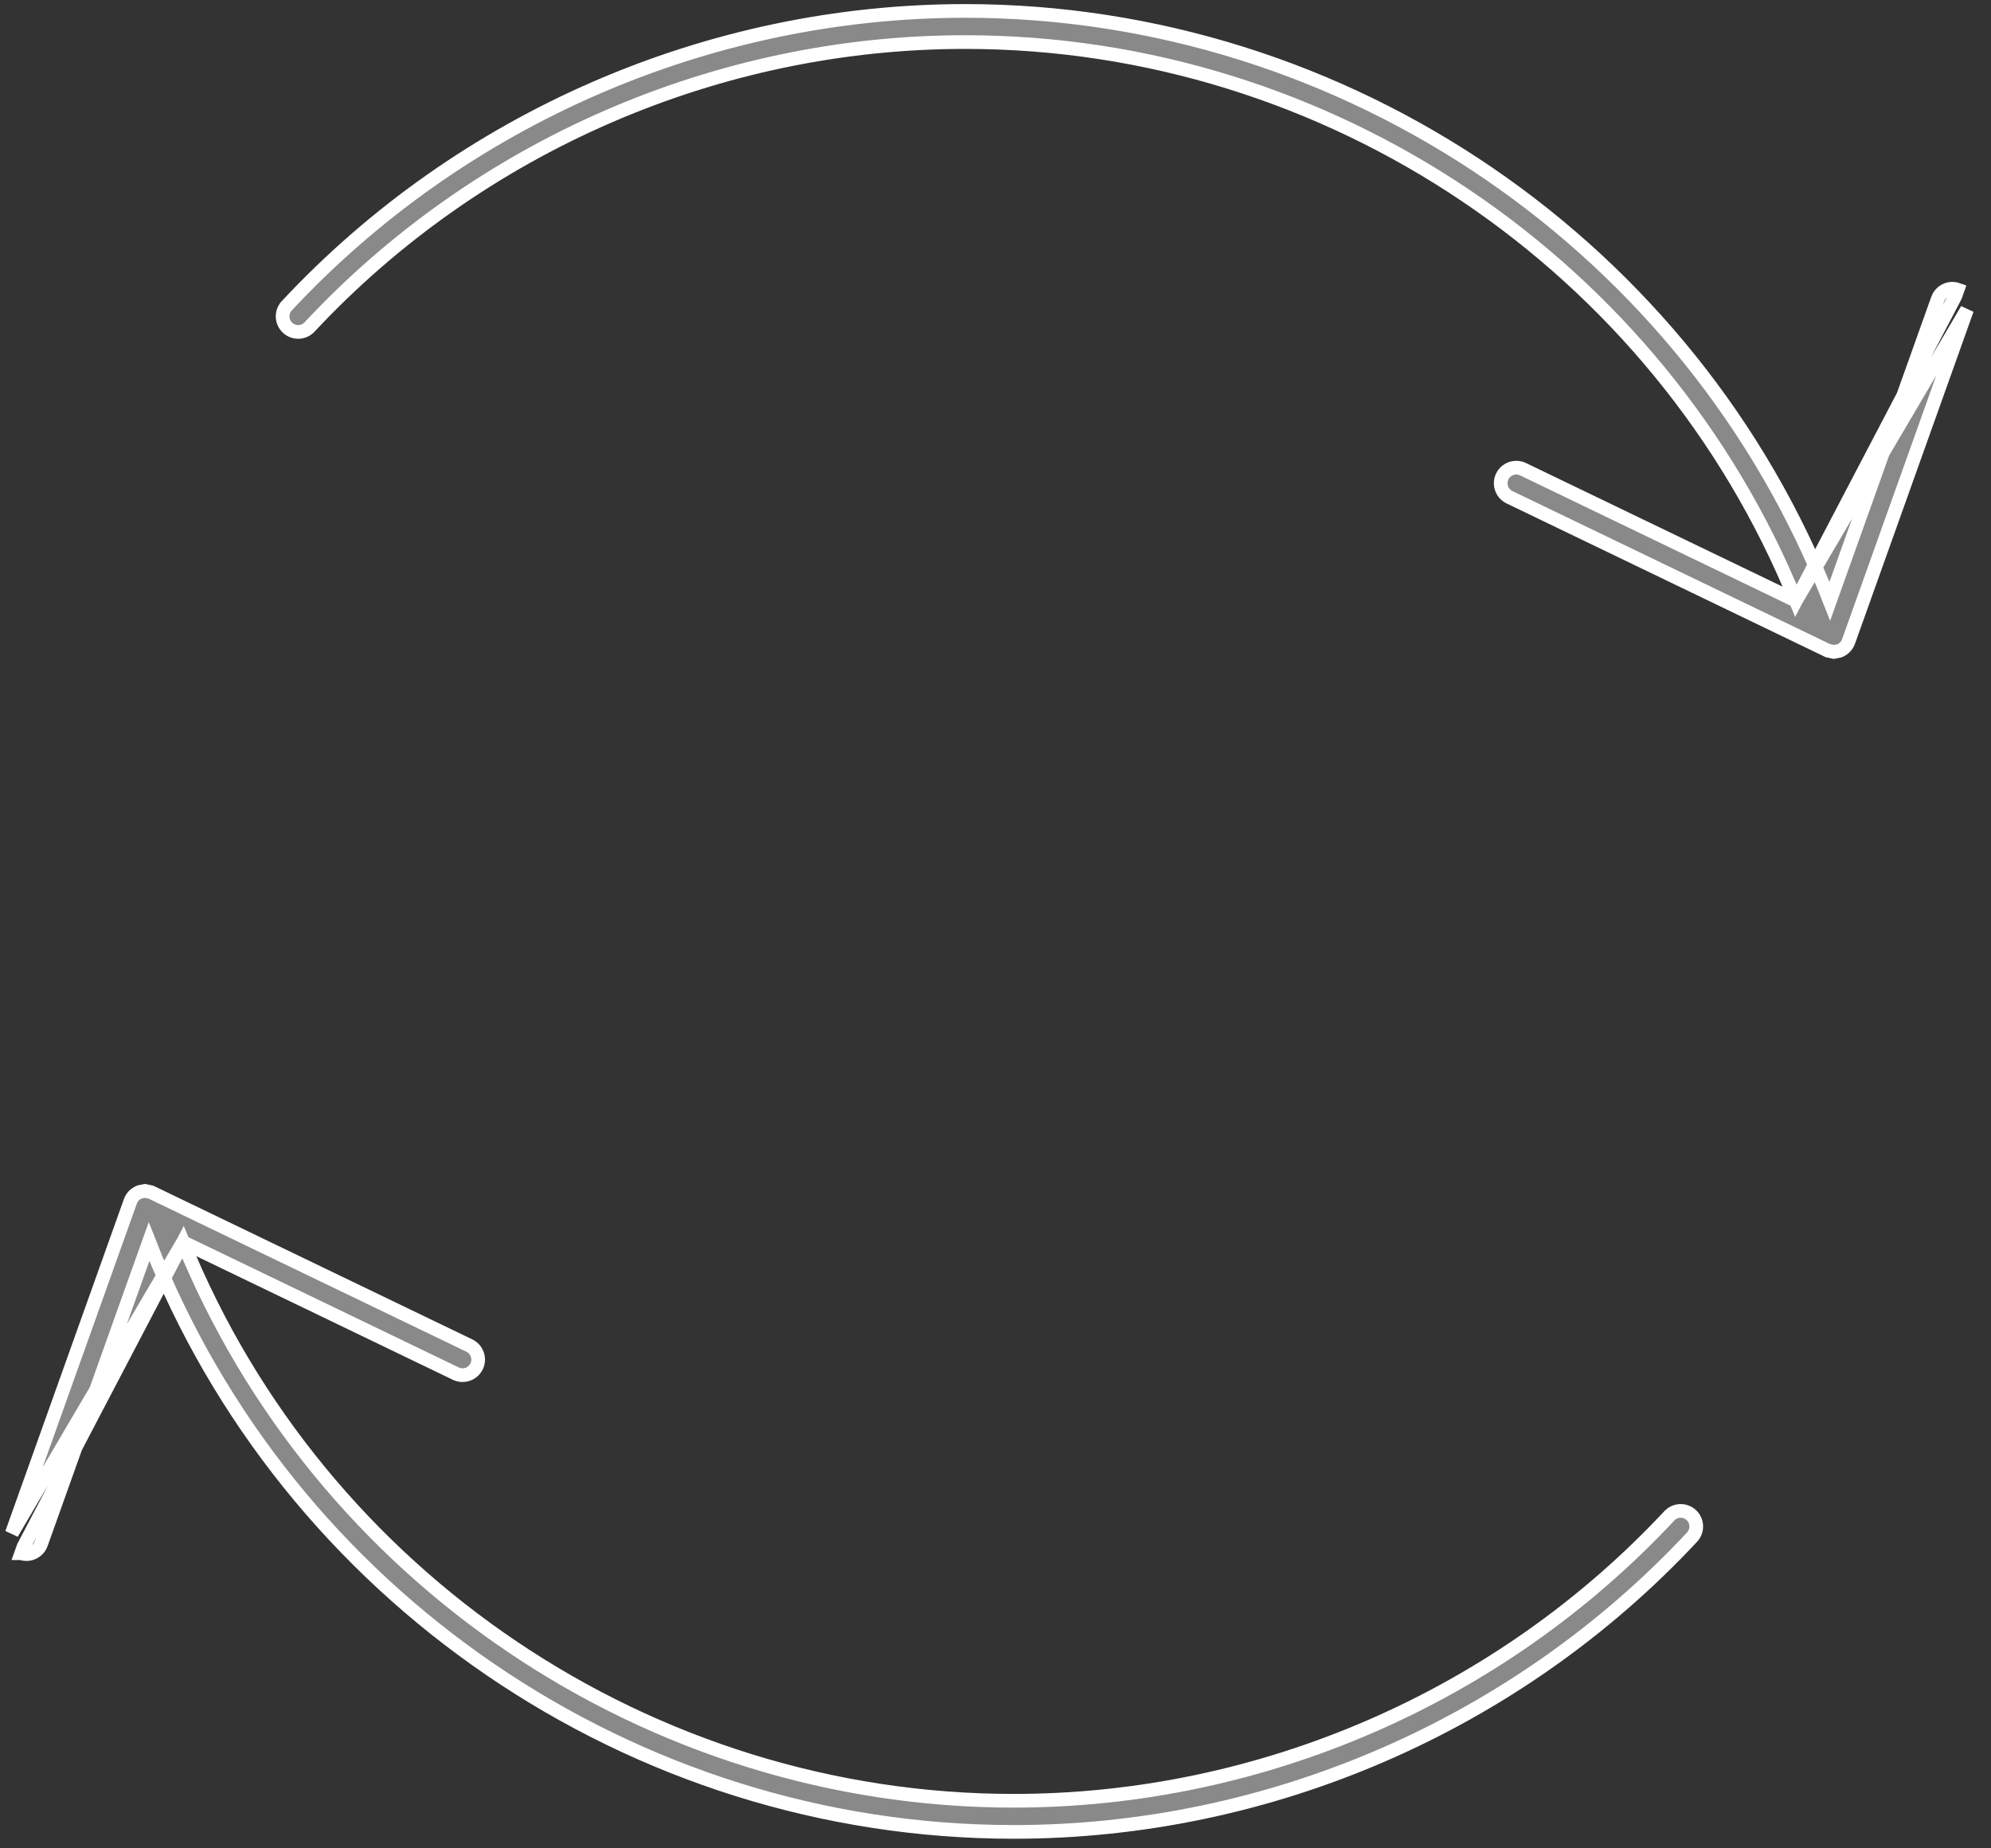
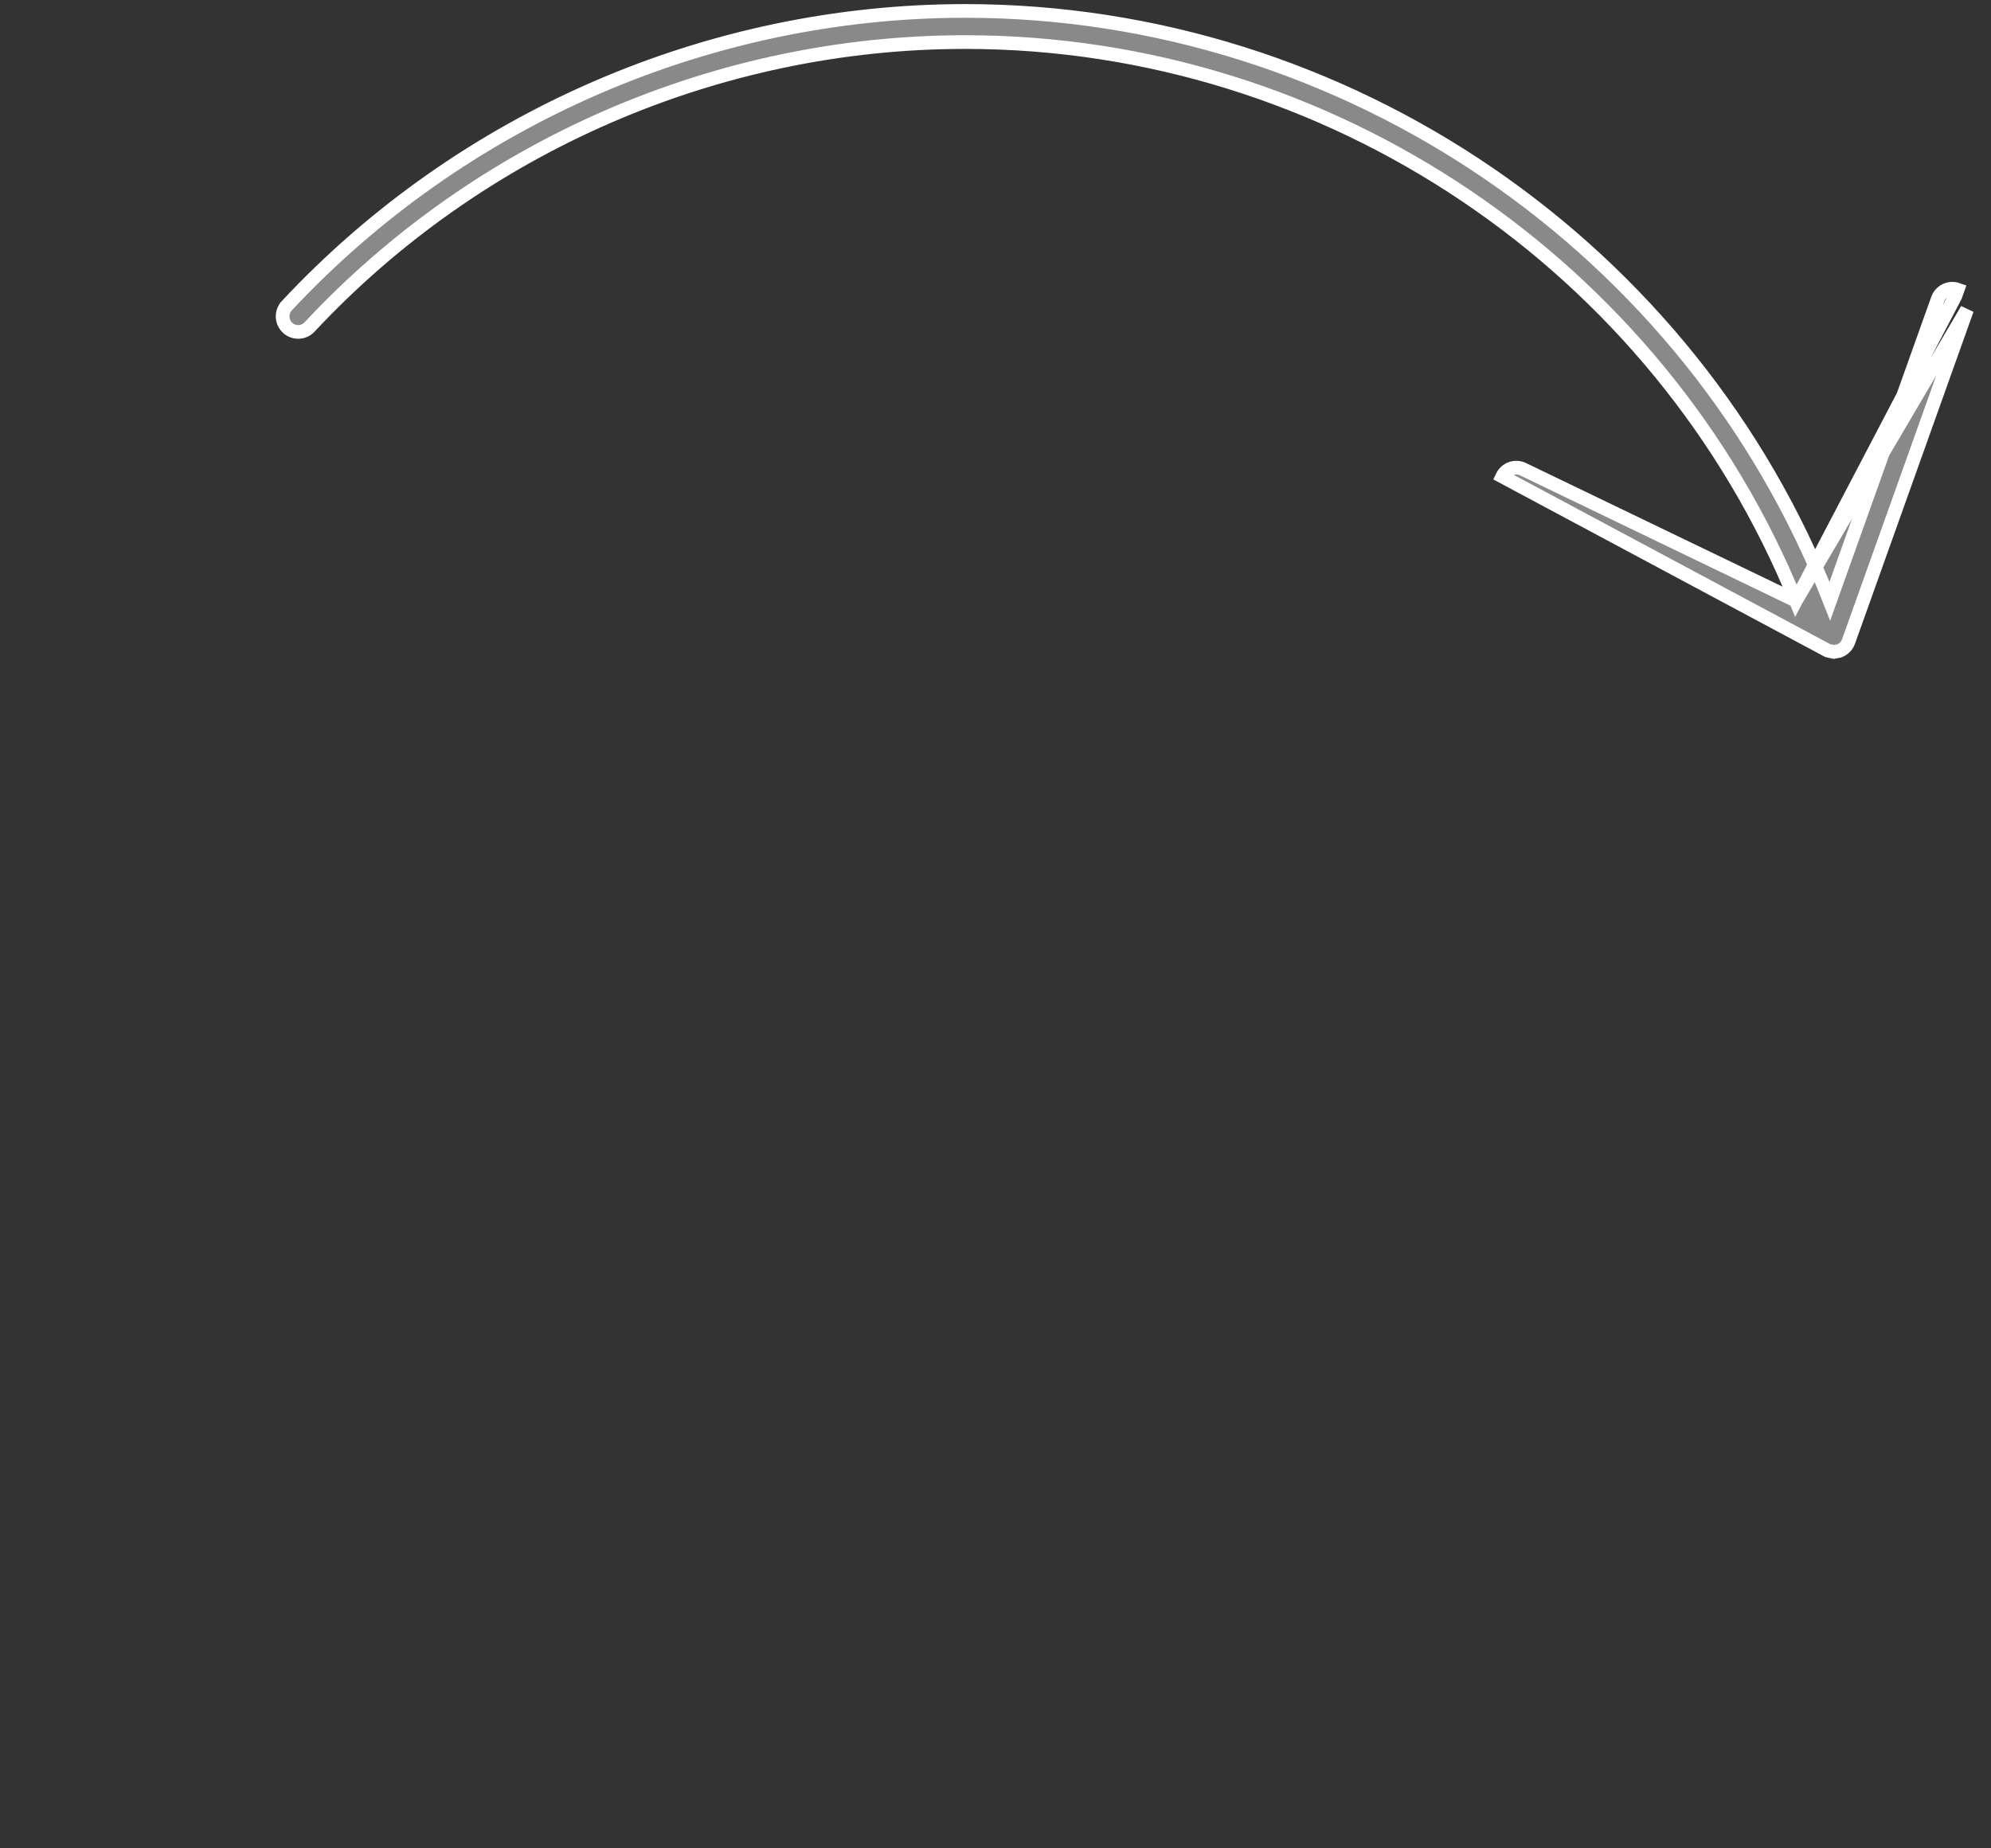
<svg xmlns="http://www.w3.org/2000/svg" width="112" height="104" viewBox="0 0 112 104" fill="none">
  <rect x="0" y="0" width="112" height="104" fill="#333333" stroke="none" />
-   <path d="M10.294 69.892C17.98 88.76 36.539 101.323 57.022 101.323C70.951 101.323 84.396 95.48 93.905 85.292C94.234 84.938 94.789 84.919 95.142 85.25C95.496 85.581 95.513 86.134 95.185 86.487L95.184 86.488C85.345 97.029 71.436 103.075 57.022 103.075C35.575 103.075 16.161 89.771 8.384 69.861L2.315 86.862L2.314 86.864C2.15 87.318 1.652 87.555 1.196 87.392C1.196 87.392 1.195 87.392 1.195 87.392L1.325 87.03L10.294 69.892ZM10.294 69.892L25.64 77.288C25.64 77.288 25.64 77.288 25.641 77.288C26.073 77.499 26.601 77.317 26.811 76.88C27.021 76.445 26.839 75.921 26.402 75.71L8.537 67.101L8.497 67.082L8.455 67.073L8.241 67.025L8.162 67.007L8.083 67.022L7.897 67.059L7.86 67.066L7.825 67.08C7.593 67.175 7.416 67.364 7.333 67.596L7.333 67.597L0.666 86.273L10.294 69.892Z" fill="white" fill-opacity="0.42" stroke="white" stroke-width="0.77" />
-   <path d="M101.025 33.798C93.339 14.93 74.78 2.367 54.297 2.367C40.367 2.367 26.923 8.21 17.414 18.398C17.084 18.752 16.53 18.771 16.176 18.44C15.822 18.109 15.805 17.555 16.134 17.203L16.134 17.202C25.973 6.66 39.883 0.615 54.297 0.615C75.743 0.615 95.157 13.919 102.934 33.829L109.004 16.827L109.004 16.826C109.168 16.372 109.666 16.135 110.123 16.298C110.123 16.298 110.123 16.298 110.123 16.298L109.994 16.66L101.025 33.798ZM101.025 33.798L85.679 26.402C85.678 26.402 85.678 26.402 85.678 26.402C85.246 26.191 84.717 26.373 84.507 26.809C84.298 27.245 84.479 27.769 84.916 27.979L102.782 36.589L102.821 36.608L102.864 36.617L103.077 36.665L103.156 36.683L103.236 36.668L103.421 36.631L103.458 36.624L103.493 36.61C103.726 36.515 103.902 36.326 103.986 36.094L103.986 36.093L110.653 17.416L101.025 33.798Z" fill="white" fill-opacity="0.42" stroke="white" stroke-width="0.77" />
+   <path d="M101.025 33.798C93.339 14.93 74.78 2.367 54.297 2.367C40.367 2.367 26.923 8.21 17.414 18.398C17.084 18.752 16.53 18.771 16.176 18.44C15.822 18.109 15.805 17.555 16.134 17.203L16.134 17.202C25.973 6.66 39.883 0.615 54.297 0.615C75.743 0.615 95.157 13.919 102.934 33.829L109.004 16.827L109.004 16.826C109.168 16.372 109.666 16.135 110.123 16.298C110.123 16.298 110.123 16.298 110.123 16.298L109.994 16.66L101.025 33.798ZM101.025 33.798L85.679 26.402C85.678 26.402 85.678 26.402 85.678 26.402C85.246 26.191 84.717 26.373 84.507 26.809L102.782 36.589L102.821 36.608L102.864 36.617L103.077 36.665L103.156 36.683L103.236 36.668L103.421 36.631L103.458 36.624L103.493 36.61C103.726 36.515 103.902 36.326 103.986 36.094L103.986 36.093L110.653 17.416L101.025 33.798Z" fill="white" fill-opacity="0.42" stroke="white" stroke-width="0.77" />
</svg>